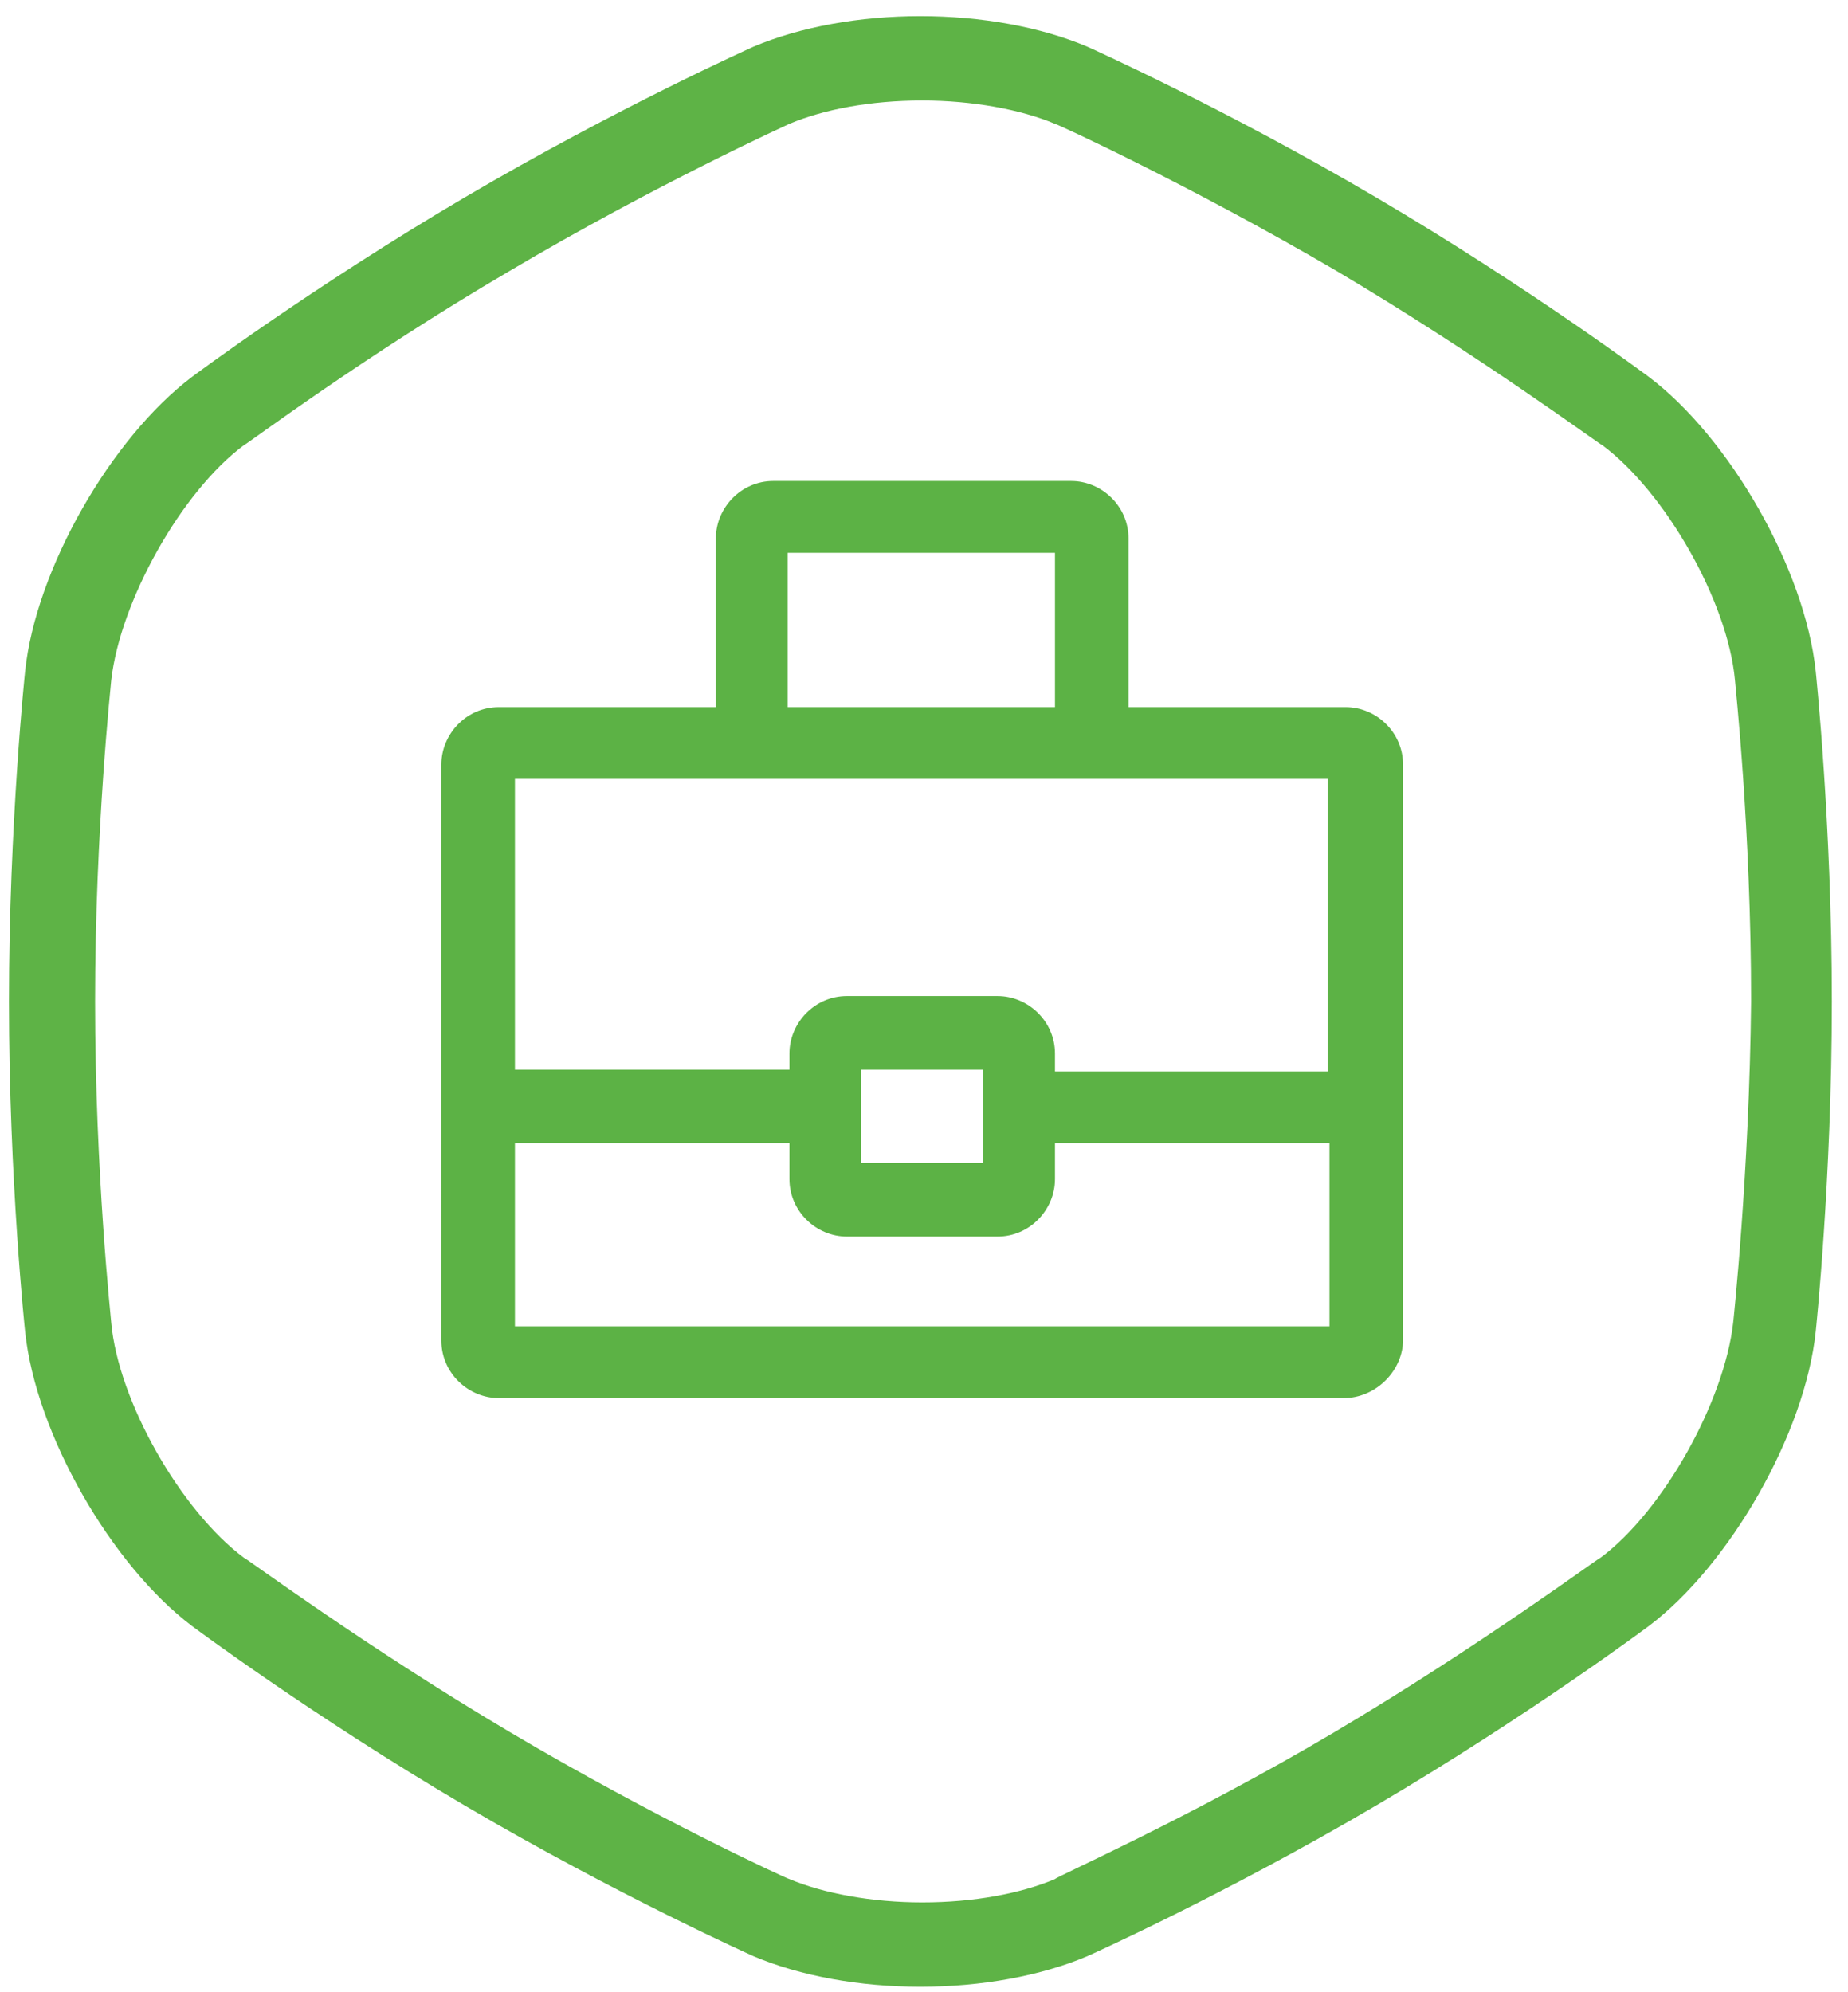
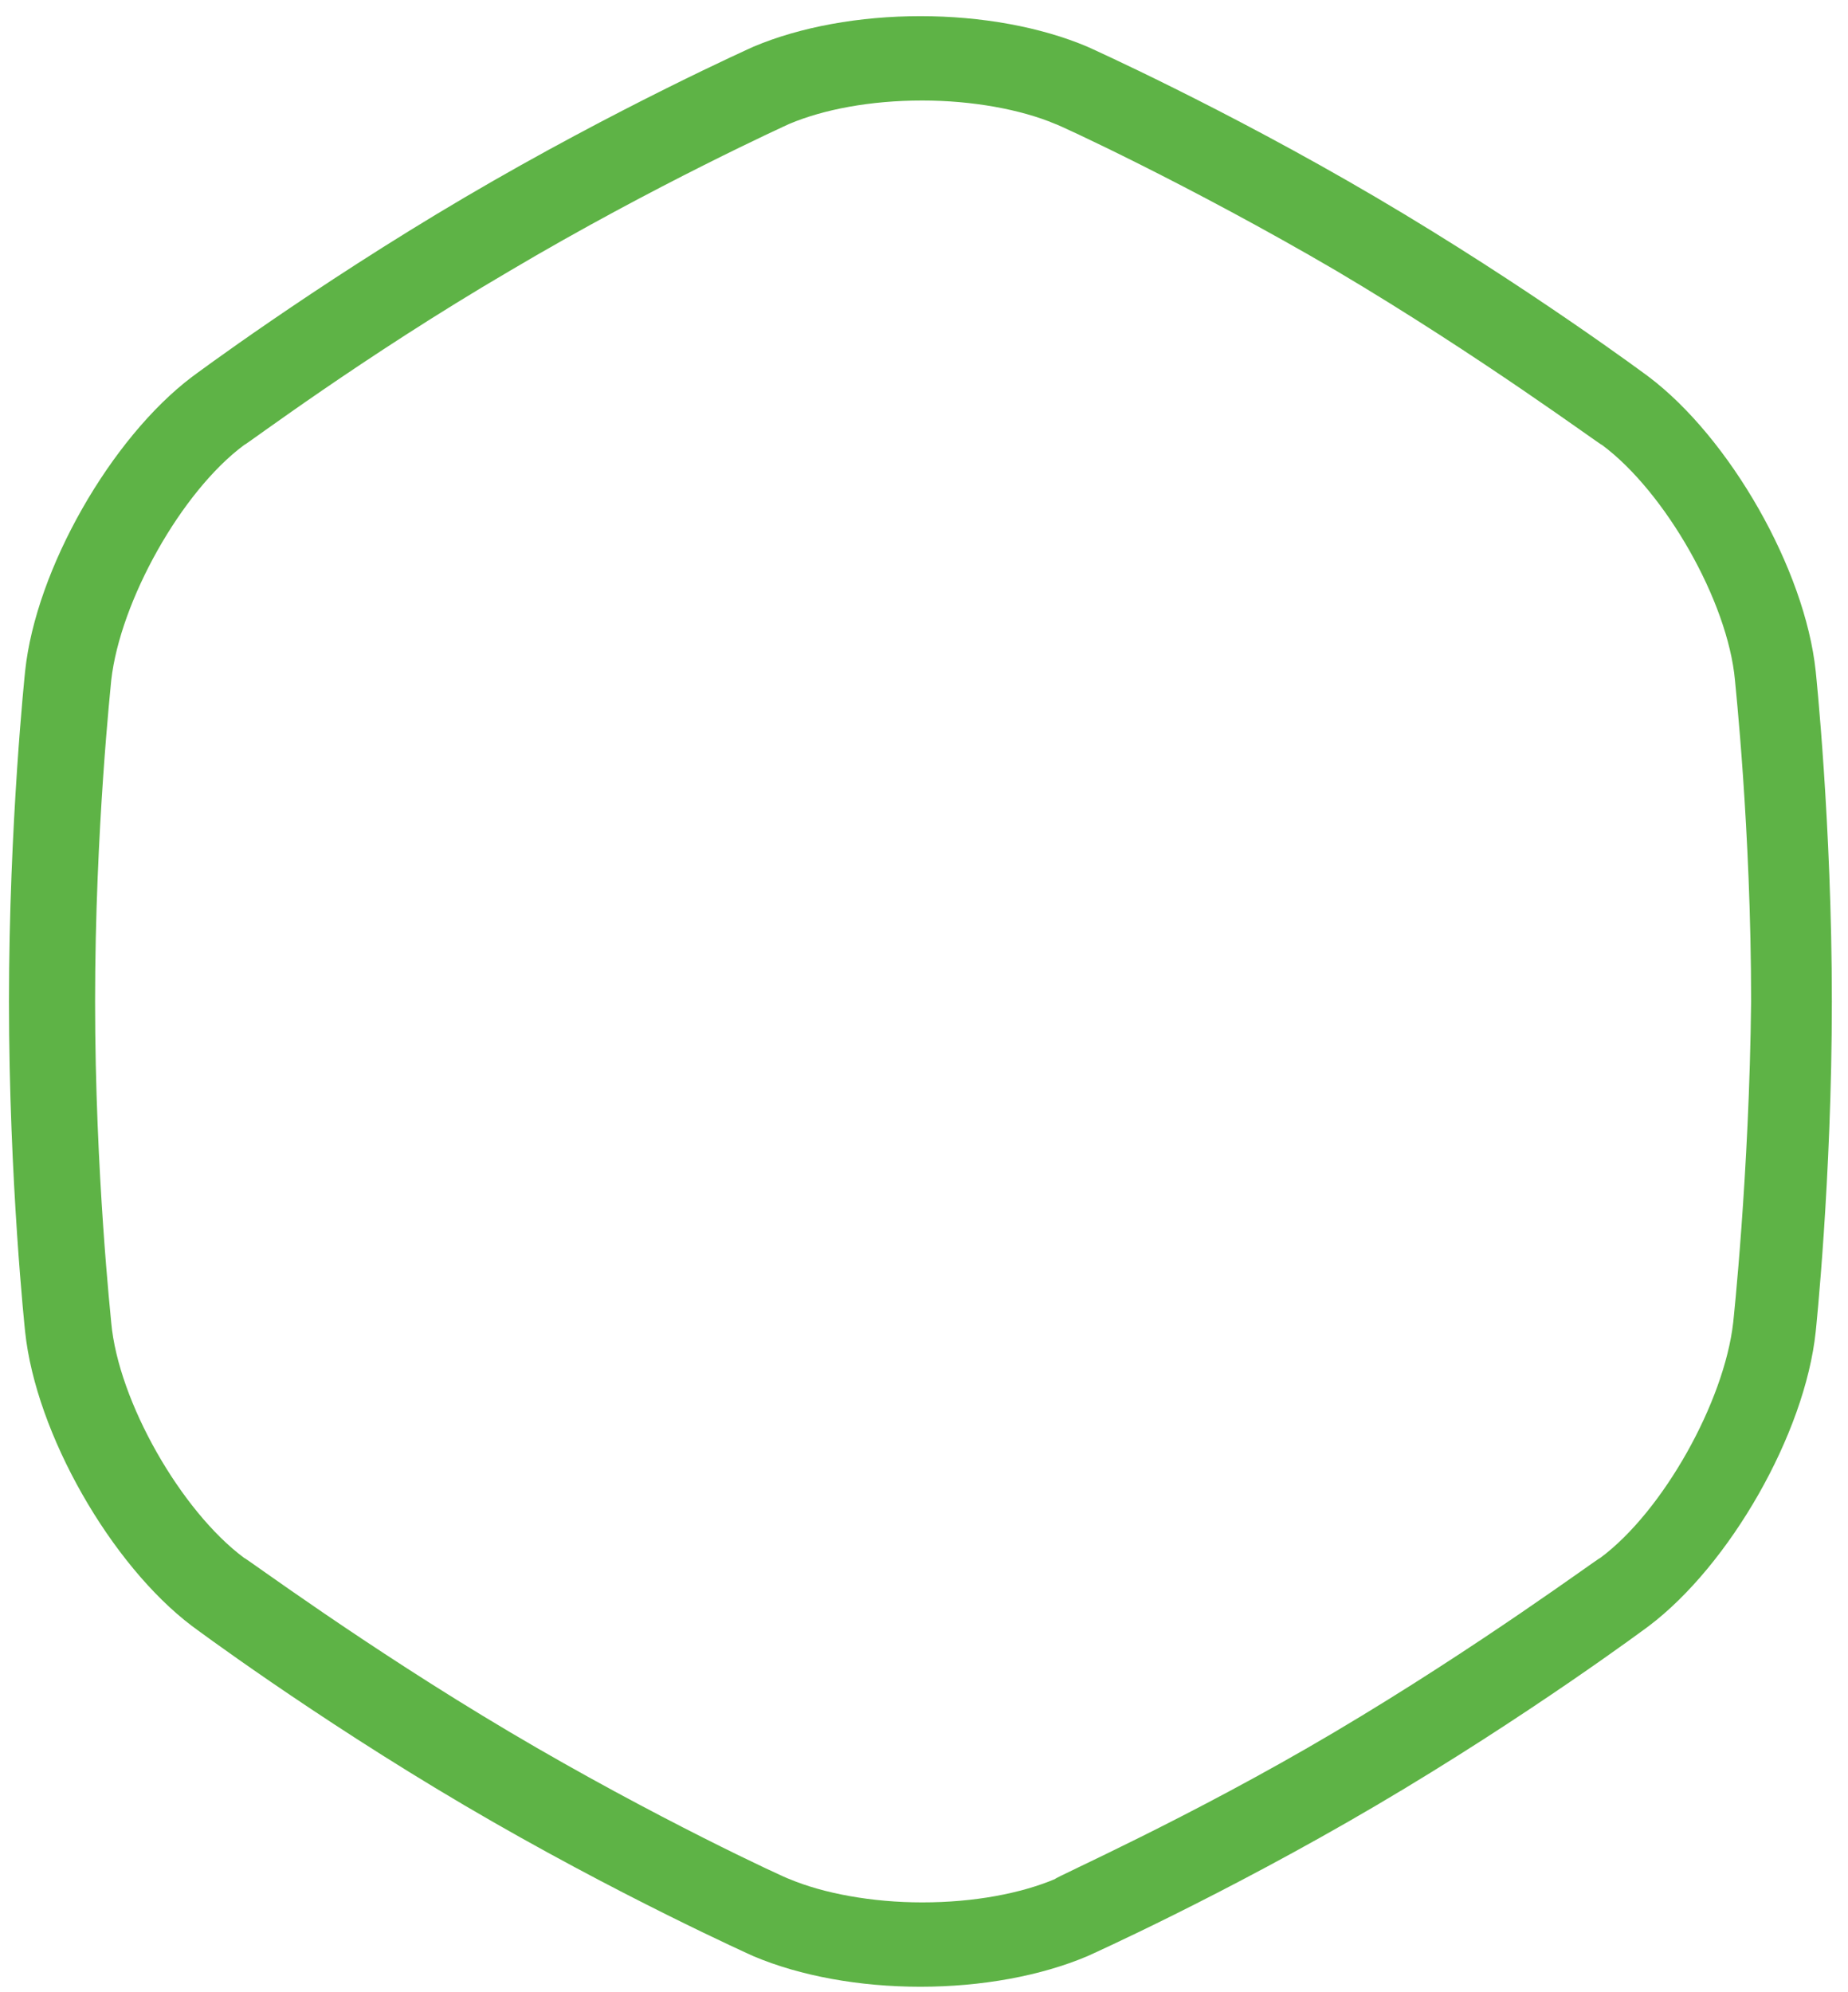
<svg xmlns="http://www.w3.org/2000/svg" version="1.1" id="Слой_1" x="0px" y="0px" viewBox="0 0 103 111" enable-background="new 0 0 103 111" xml:space="preserve">
  <title>trudovoe</title>
  <desc>Created with Sketch.</desc>
  <g id="Стилеобразующие-элементы-услуг">
    <g id="_x37_" transform="translate(-724, -306)">
      <g id="trudovoe" transform="translate(724, 306)">
        <path id="Fill-1" fill="#5EB346" d="M101.2,37.4c-0.6-5.7-4.8-13-9.3-16.4c0,0-6.7-5-15.2-10c-8.5-5-16.1-8.4-16.1-8.4     c-2.6-1.1-5.9-1.7-9.3-1.7c-3.4,0-6.7,0.6-9.3,1.7c0,0-7.6,3.4-16.1,8.4c-8.5,5-15.2,10-15.2,10c-4.5,3.4-8.7,10.7-9.3,16.4     c0,0-0.9,8.5-0.9,18.4c0,10,0.9,18.4,0.9,18.4c0.6,5.7,4.8,13,9.3,16.4c0,0,6.7,5,15.2,10c8.5,5,16.1,8.4,16.1,8.4     c2.6,1.1,5.9,1.7,9.3,1.7c3.4,0,6.7-0.6,9.3-1.7c0,0,7.6-3.4,16.1-8.4c8.5-5,15.2-10,15.2-10c4.5-3.4,8.7-10.7,9.3-16.4     c0,0,0.9-8.5,0.9-18.4C102.1,45.9,101.2,37.4,101.2,37.4L101.2,37.4z M96.6,73.7c-0.5,4.4-3.9,10.5-7.4,13.1     c-0.1,0-6.7,4.9-14.8,9.7c-8.1,4.8-15.6,8.1-15.6,8.2c-1.9,0.8-4.5,1.3-7.4,1.3c-2.8,0-5.5-0.5-7.4-1.3c-0.1,0-7.5-3.4-15.6-8.2     c-8.1-4.8-14.7-9.7-14.8-9.7c-3.5-2.6-7-8.7-7.4-13.1c0-0.1-0.9-8.3-0.9-17.9c0-9.6,0.9-17.8,0.9-17.9c0.5-4.4,3.9-10.5,7.4-13.1     c0.1,0,6.6-4.9,14.8-9.7c8.1-4.8,15.6-8.2,15.6-8.2c1.9-0.8,4.5-1.3,7.4-1.3c2.8,0,5.5,0.5,7.4,1.3c0.1,0,7.5,3.4,15.7,8.2     c8.1,4.8,14.7,9.7,14.8,9.7c3.5,2.6,7,8.7,7.4,13.1c0,0.1,0.9,8.3,0.9,17.9C97.5,65.4,96.6,73.7,96.6,73.7L96.6,73.7z" />
-         <path fill="#5CB245" d="M74.9,77.9H27.8c-1.7,0-3.2-1.4-3.2-3.2V42.6c0-1.7,1.4-3.2,3.2-3.2h12.1V30c0-1.7,1.4-3.2,3.2-3.2h16.6     c1.7,0,3.2,1.4,3.2,3.2v9.4h12.1c1.7,0,3.2,1.4,3.2,3.2v32.2C78.1,76.5,76.6,77.9,74.9,77.9z M28.7,73.9h45.4V63.7     c-0.1,0-0.2,0-0.3,0h-15v2c0,1.7-1.4,3.2-3.2,3.2h-8.4c-1.7,0-3.2-1.4-3.2-3.2v-2H28.7V73.9z M48,64.8h6.8v-5.2H48V64.8z      M58.7,59.7h15c0.1,0,0.2,0,0.3,0V43.4H28.7v16.2H44v-0.9c0-1.7,1.4-3.2,3.2-3.2h8.4c1.7,0,3.2,1.4,3.2,3.2V59.7z M55.6,59.6     L55.6,59.6L55.6,59.6z M74.9,43.4L74.9,43.4L74.9,43.4z M43.9,39.4h14.9v-8.6H43.9V39.4z M59.7,30.8L59.7,30.8L59.7,30.8z" />
      </g>
    </g>
  </g>
</svg>